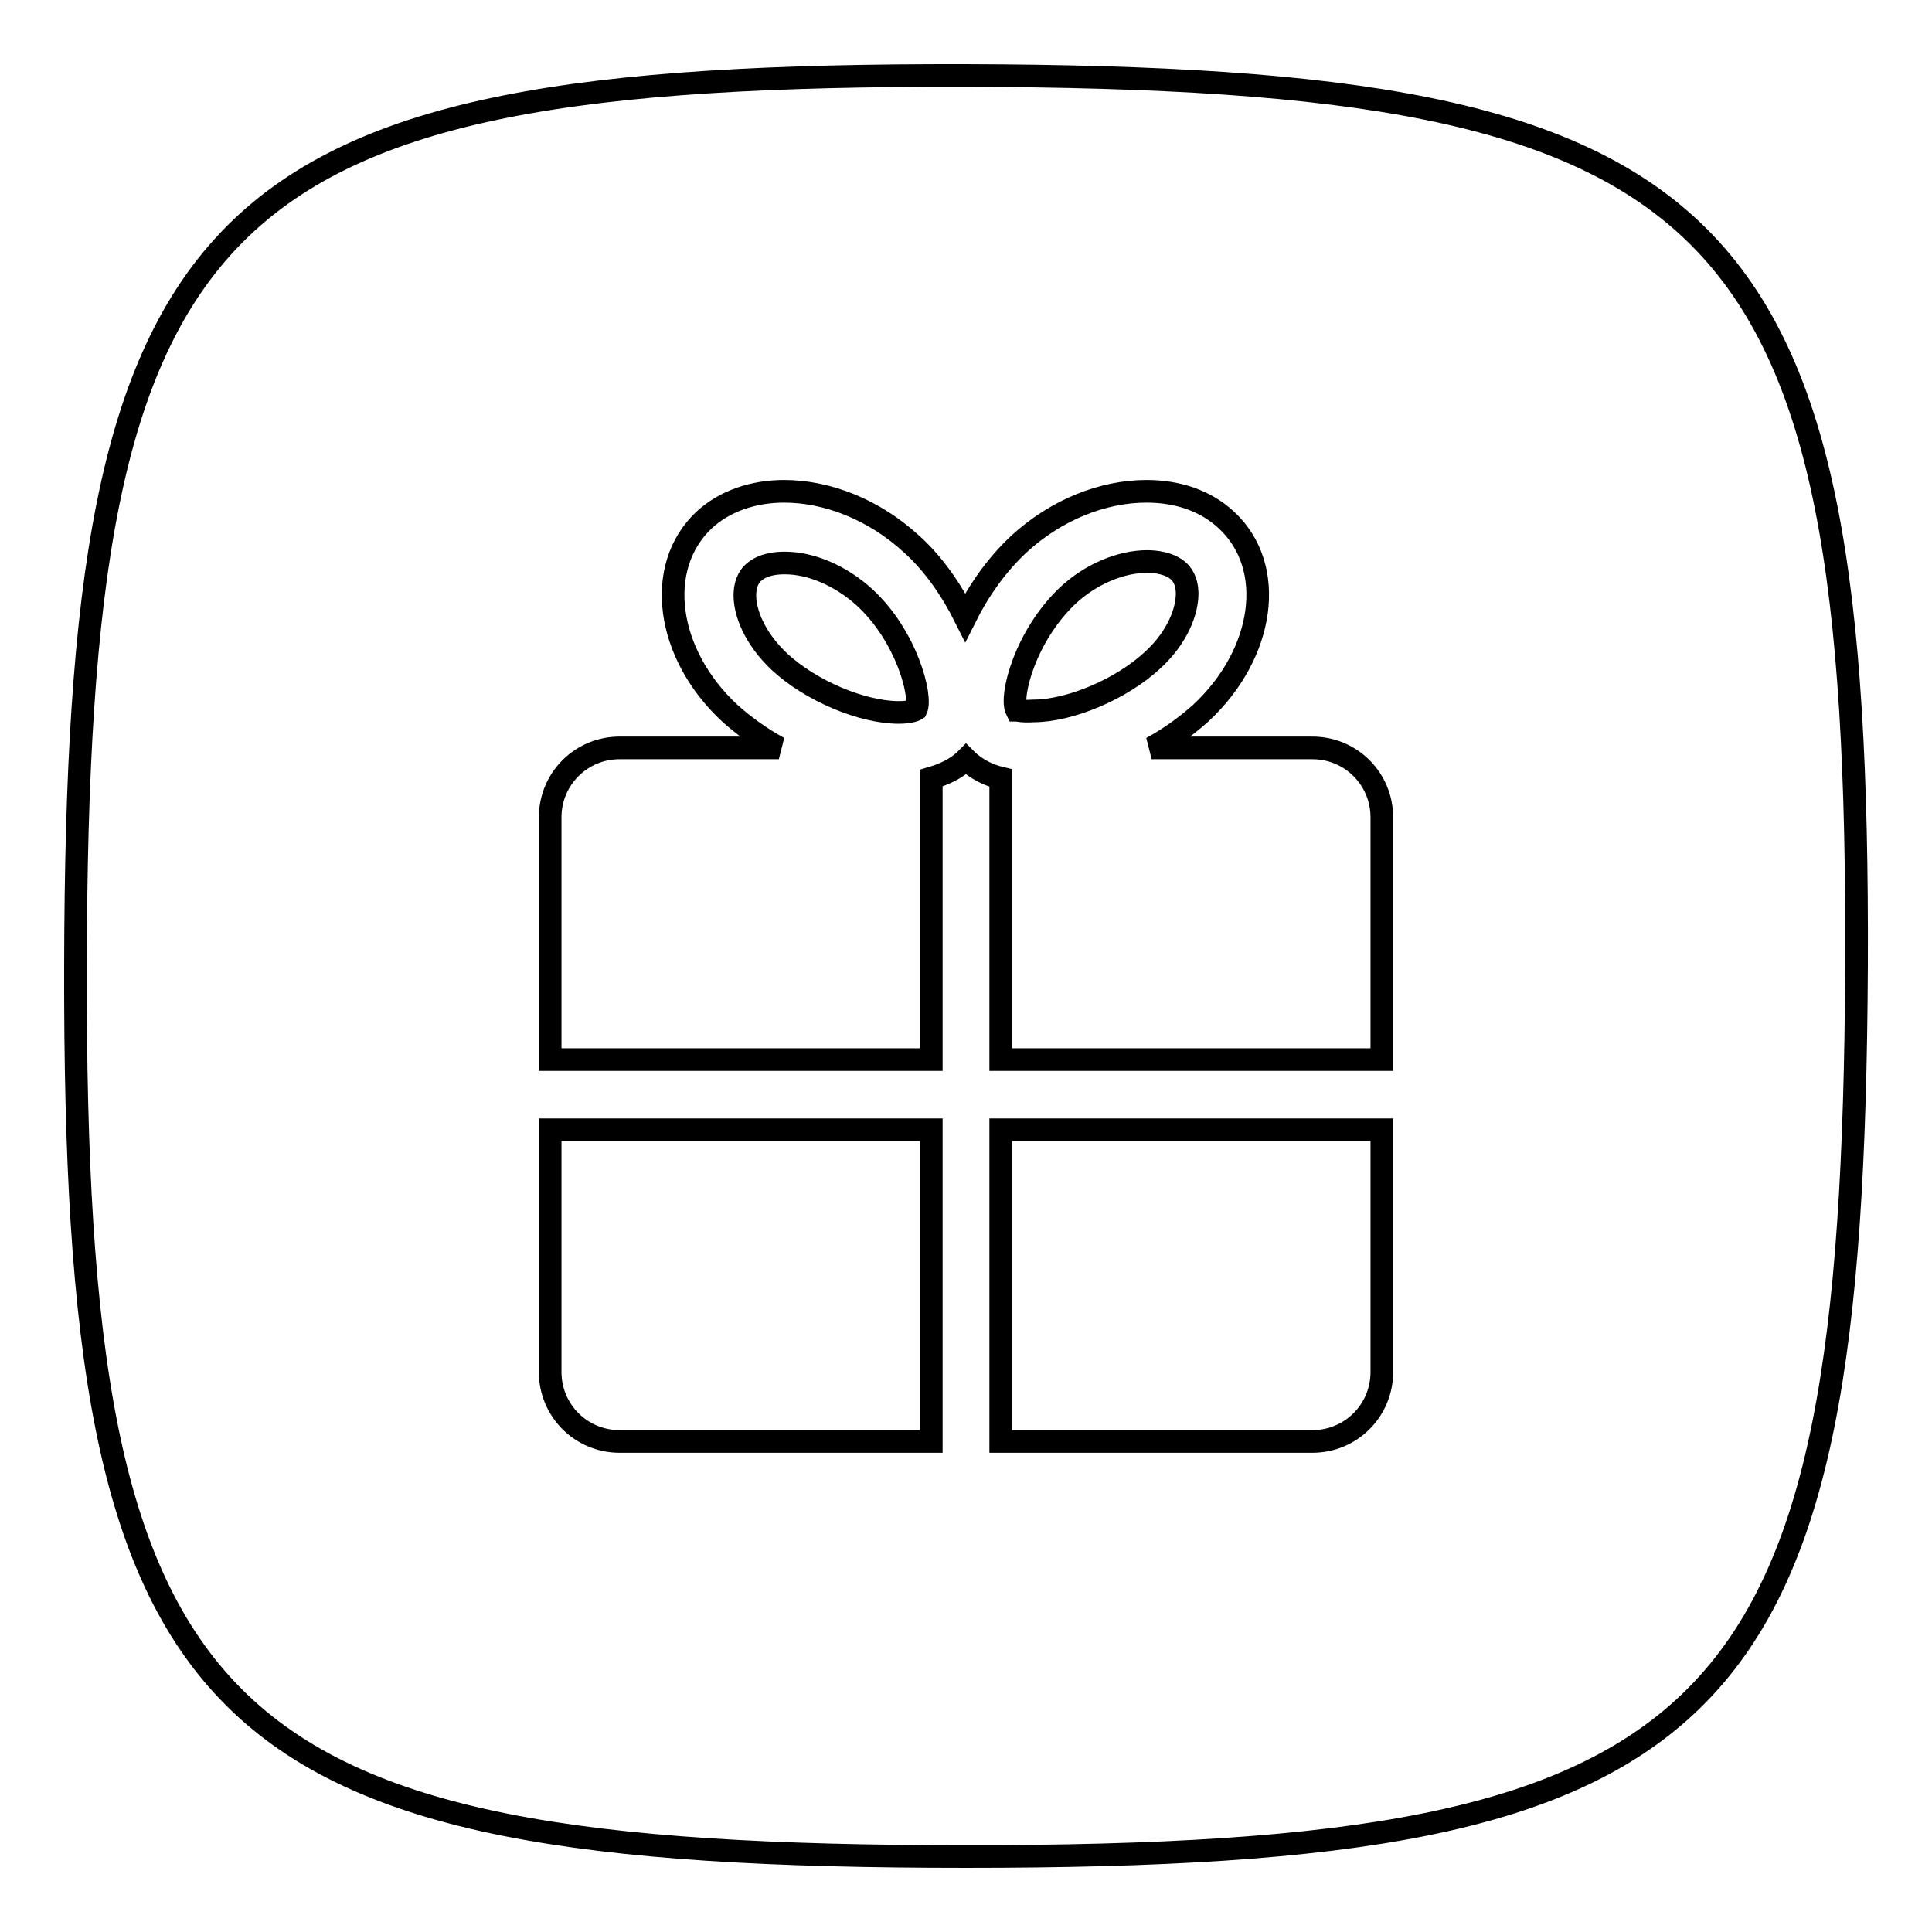
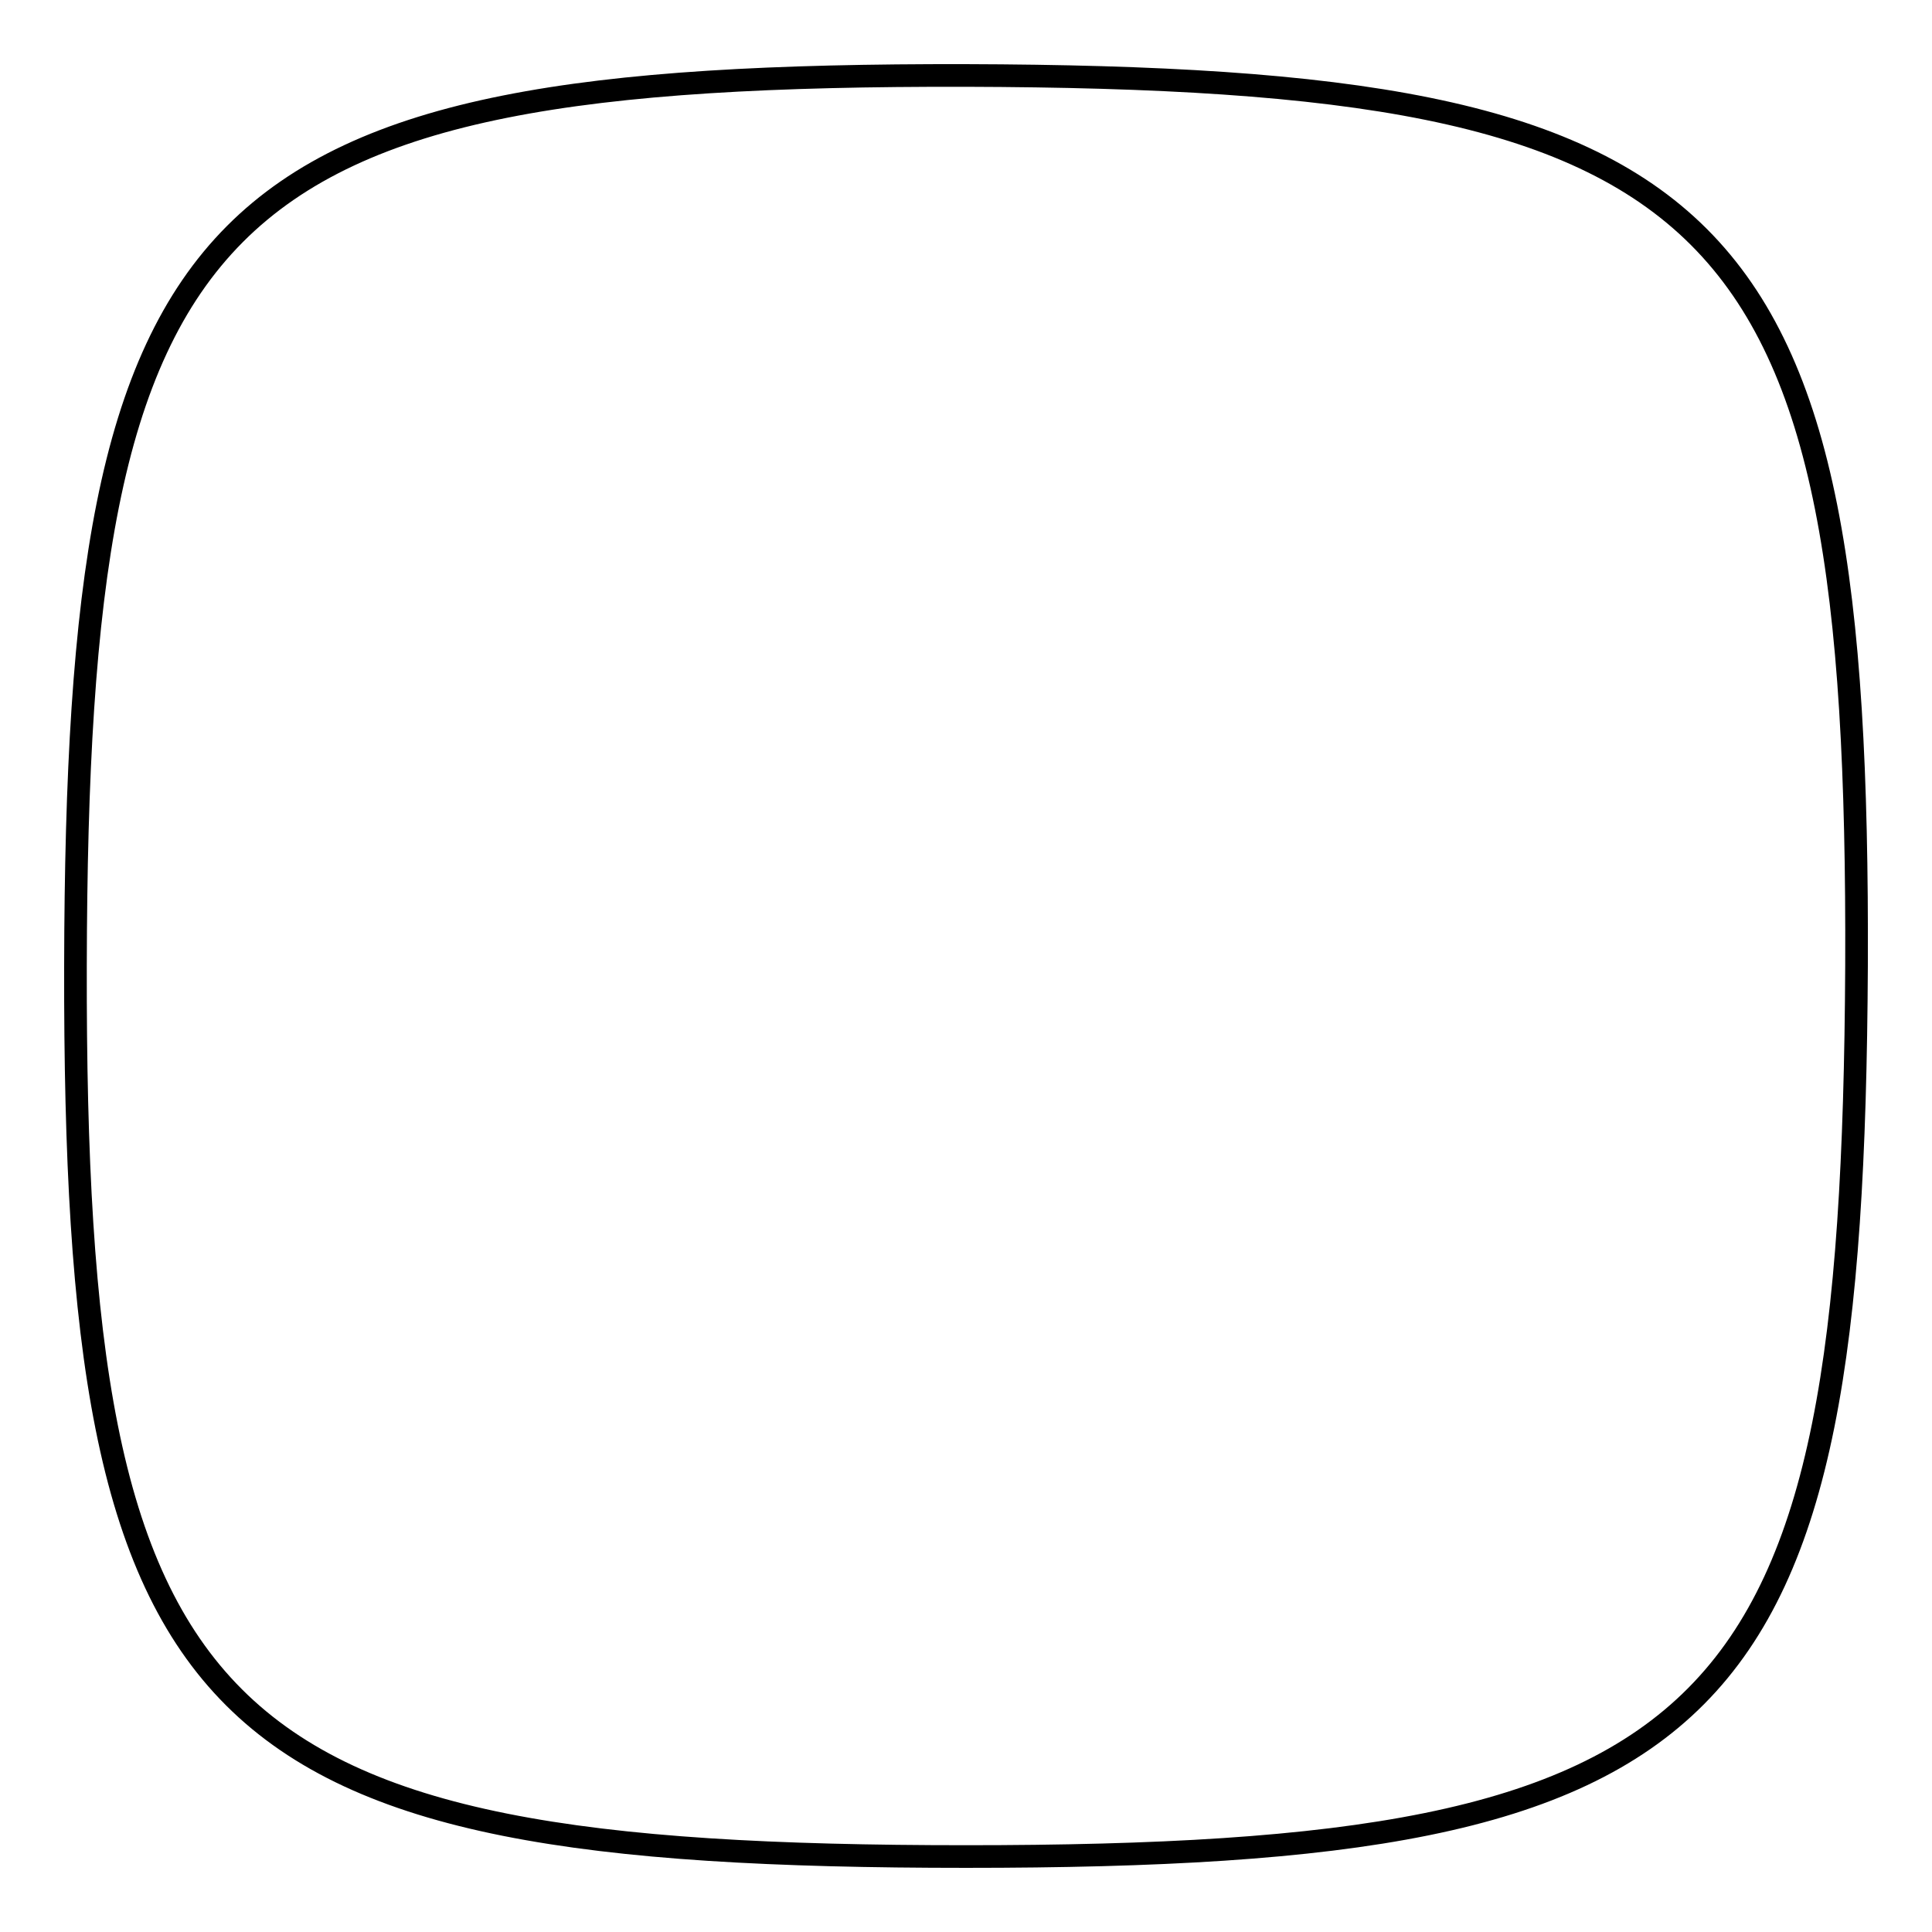
<svg xmlns="http://www.w3.org/2000/svg" version="1.1" x="0px" y="0px" viewBox="0 0 256 256" enable-background="new 0 0 256 256" xml:space="preserve">
  <g>
    <g>
      <path stroke-width="3" fill-opacity="0" stroke="#000000" d="M246,128c-0.5,100.6-16.8,118-118,118c-101.1,0-118.2-16.9-118-118C10.2,26.9,26.8,9.8,128,10C229.2,10.3,246.4,27.4,246,128z" />
-       <path stroke-width="3" fill-opacity="0" stroke="#000000" d="M173.9,99.1h-21.3c2.4-1.3,4.6-2.9,6.5-4.6c8.5-7.9,10.1-19.4,3.4-25.6c-2.8-2.6-6.5-3.8-10.6-3.8c-5.7,0-11.9,2.4-16.9,7c-2.9,2.7-5.3,6.1-7.1,9.7c-1.8-3.6-4.2-7.1-7.1-9.7c-5-4.6-11.2-7-16.9-7c-4.1,0-7.9,1.3-10.6,3.8c-6.6,6.2-5.1,17.7,3.4,25.6c1.9,1.7,4.1,3.3,6.5,4.6H82.1c-5.1,0-9.2,4.1-9.2,9.2v32.1h50.5v-37.3c1.7-0.5,3.2-1.2,4.4-2.3c0.1-0.1,0.1-0.1,0.2-0.2c0.1,0.1,0.1,0.1,0.2,0.2c1.2,1.1,2.7,1.9,4.4,2.3v37.3h50.5v-32.1C183.1,103.2,179,99.1,173.9,99.1L173.9,99.1z M121.4,94c0,0-0.6,0.4-2.3,0.4c-4.9,0-11.7-2.9-15.8-6.7c-3.4-3.2-4.6-6.6-4.6-8.8c0-2,0.9-2.8,1.1-3c1.3-1.2,3.2-1.3,4.2-1.3c3.5,0,7.4,1.7,10.5,4.5C120.2,84.3,122.2,92.4,121.4,94L121.4,94z M134.7,94.1L134.7,94.1c-0.9-1.8,1.1-9.8,6.8-15.2c3-2.8,7-4.5,10.5-4.5c1.1,0,3,0.2,4.2,1.3c0.3,0.3,1.1,1.1,1.1,3c0,2.2-1.2,5.7-4.6,8.8c-4.1,3.8-10.9,6.7-15.8,6.7C135.5,94.3,134.8,94.1,134.7,94.1L134.7,94.1z M132.6,191h41.3c5.1,0,9.2-4.1,9.2-9.2v-32.1h-50.5V191L132.6,191z M72.9,181.8c0,5.1,4.1,9.2,9.2,9.2h41.3v-41.3H72.9V181.8L72.9,181.8z" />
    </g>
  </g>
</svg>